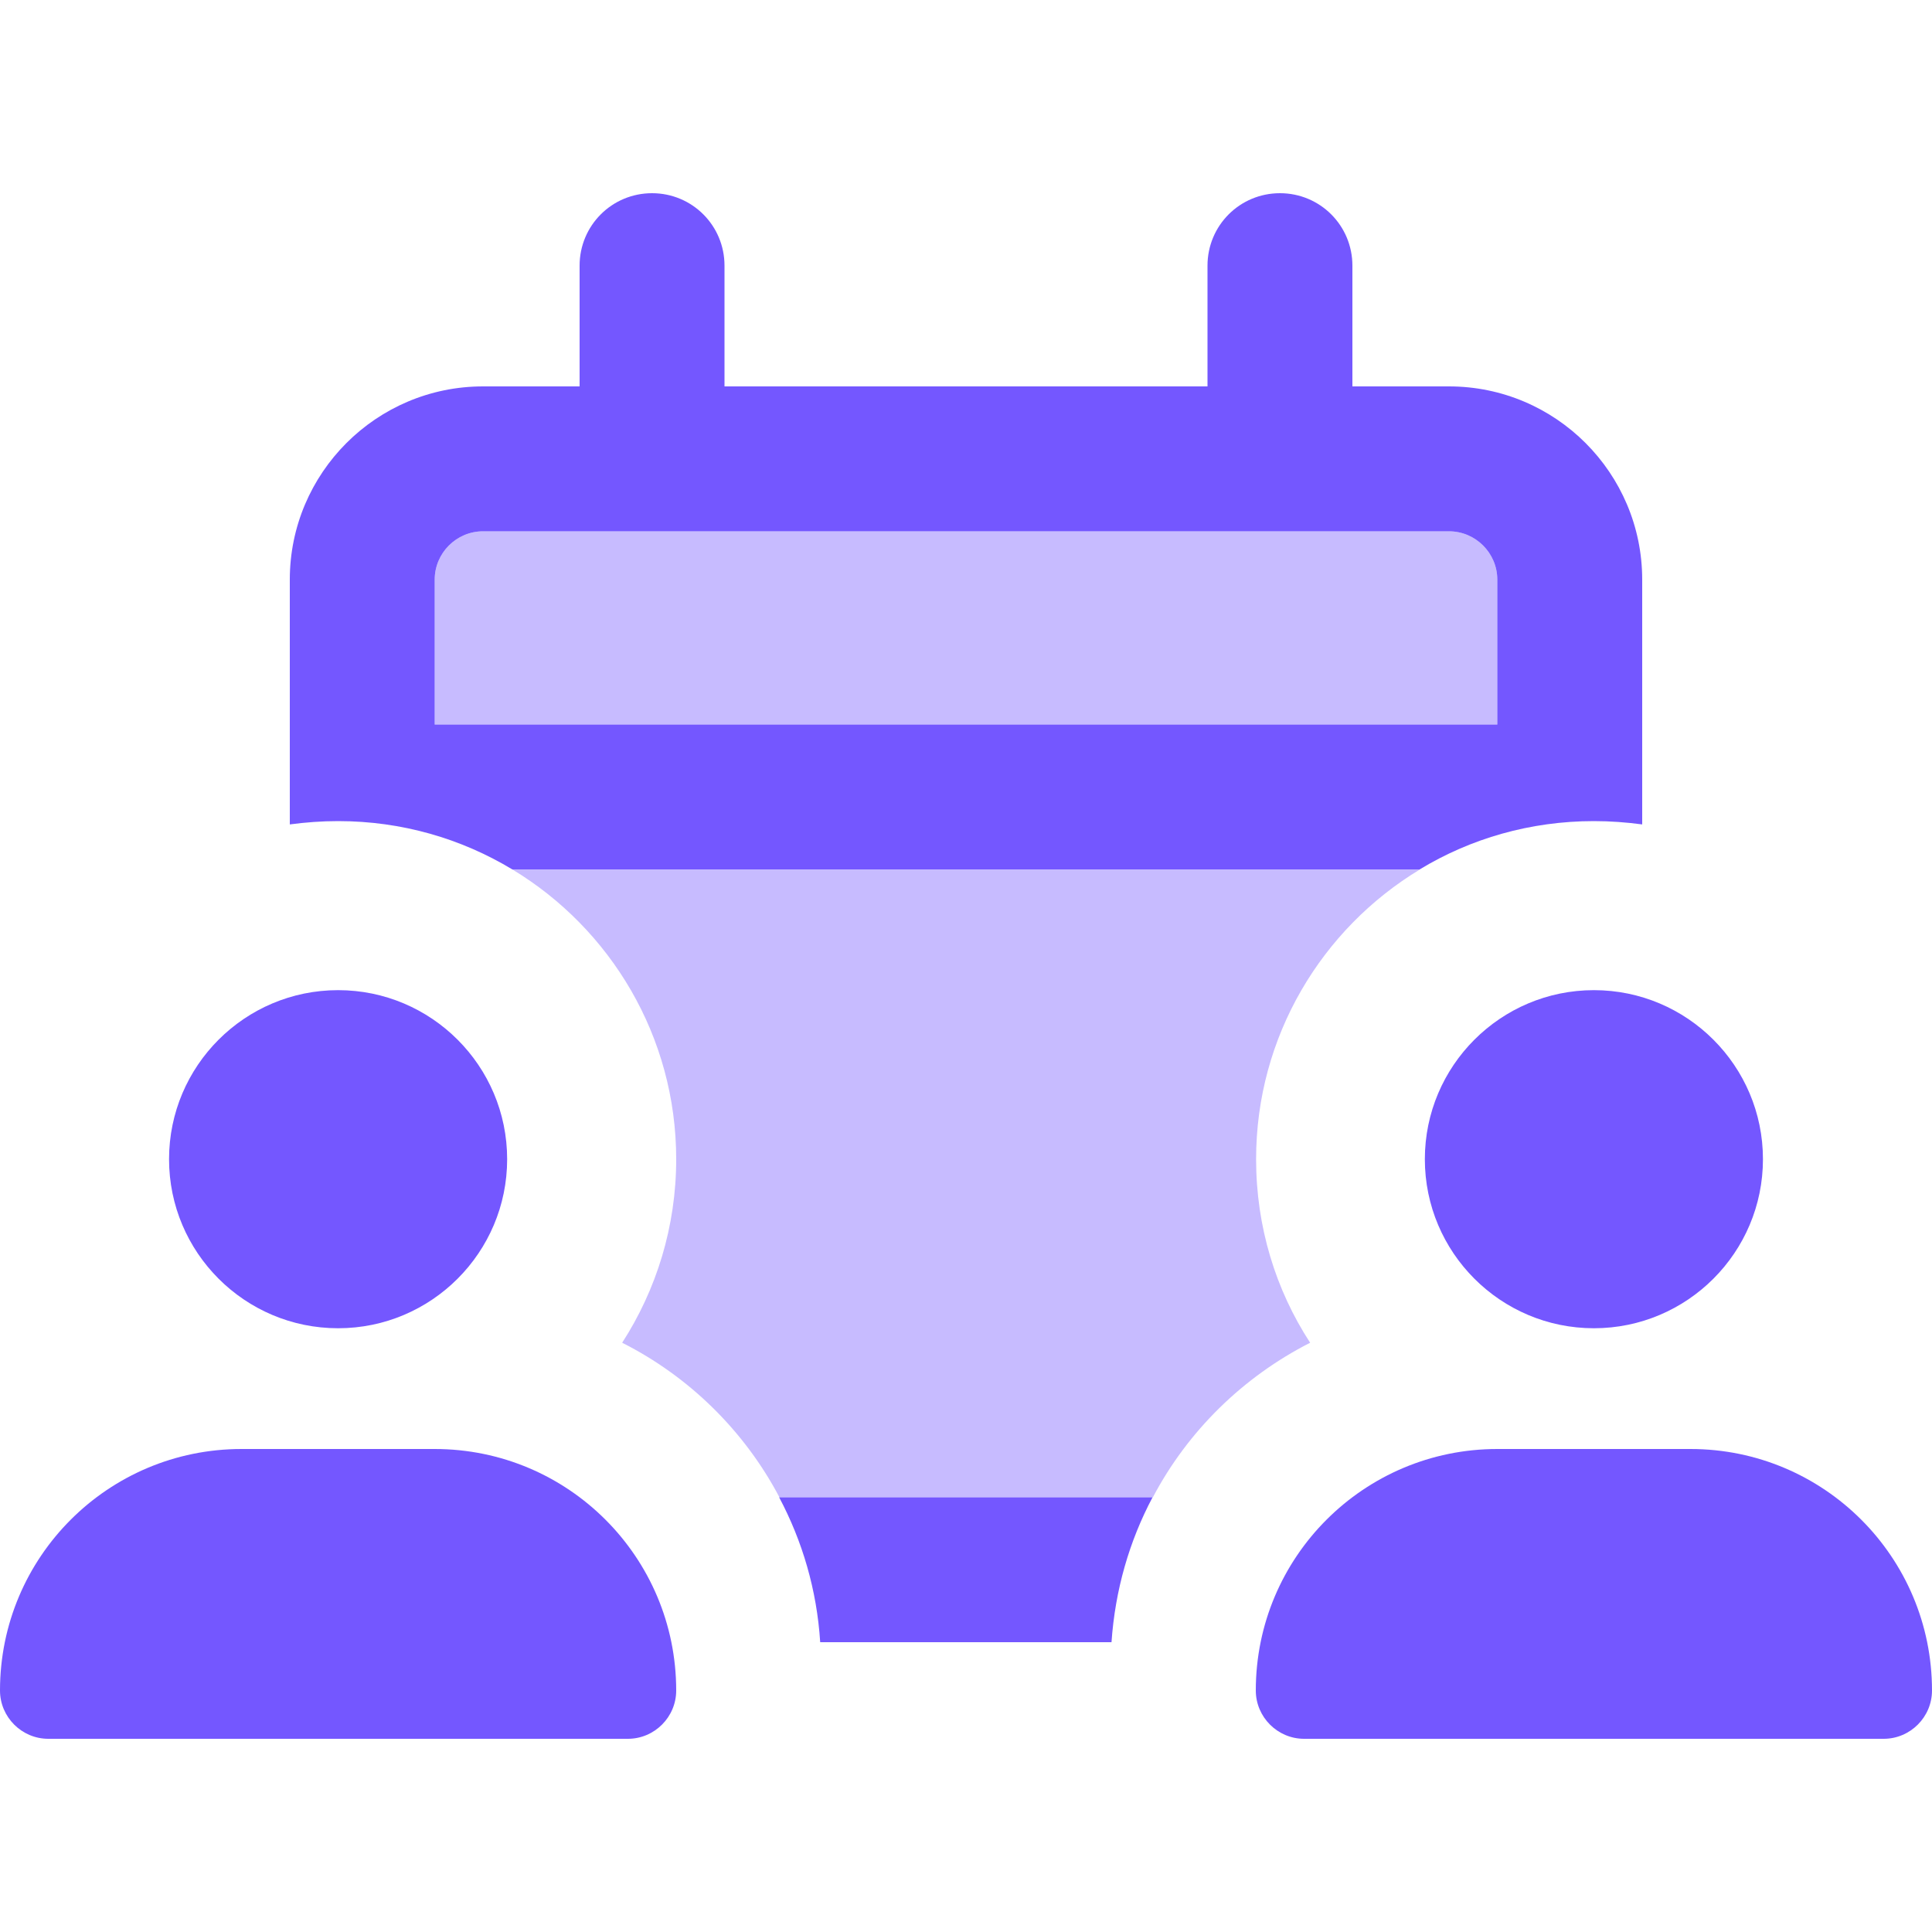
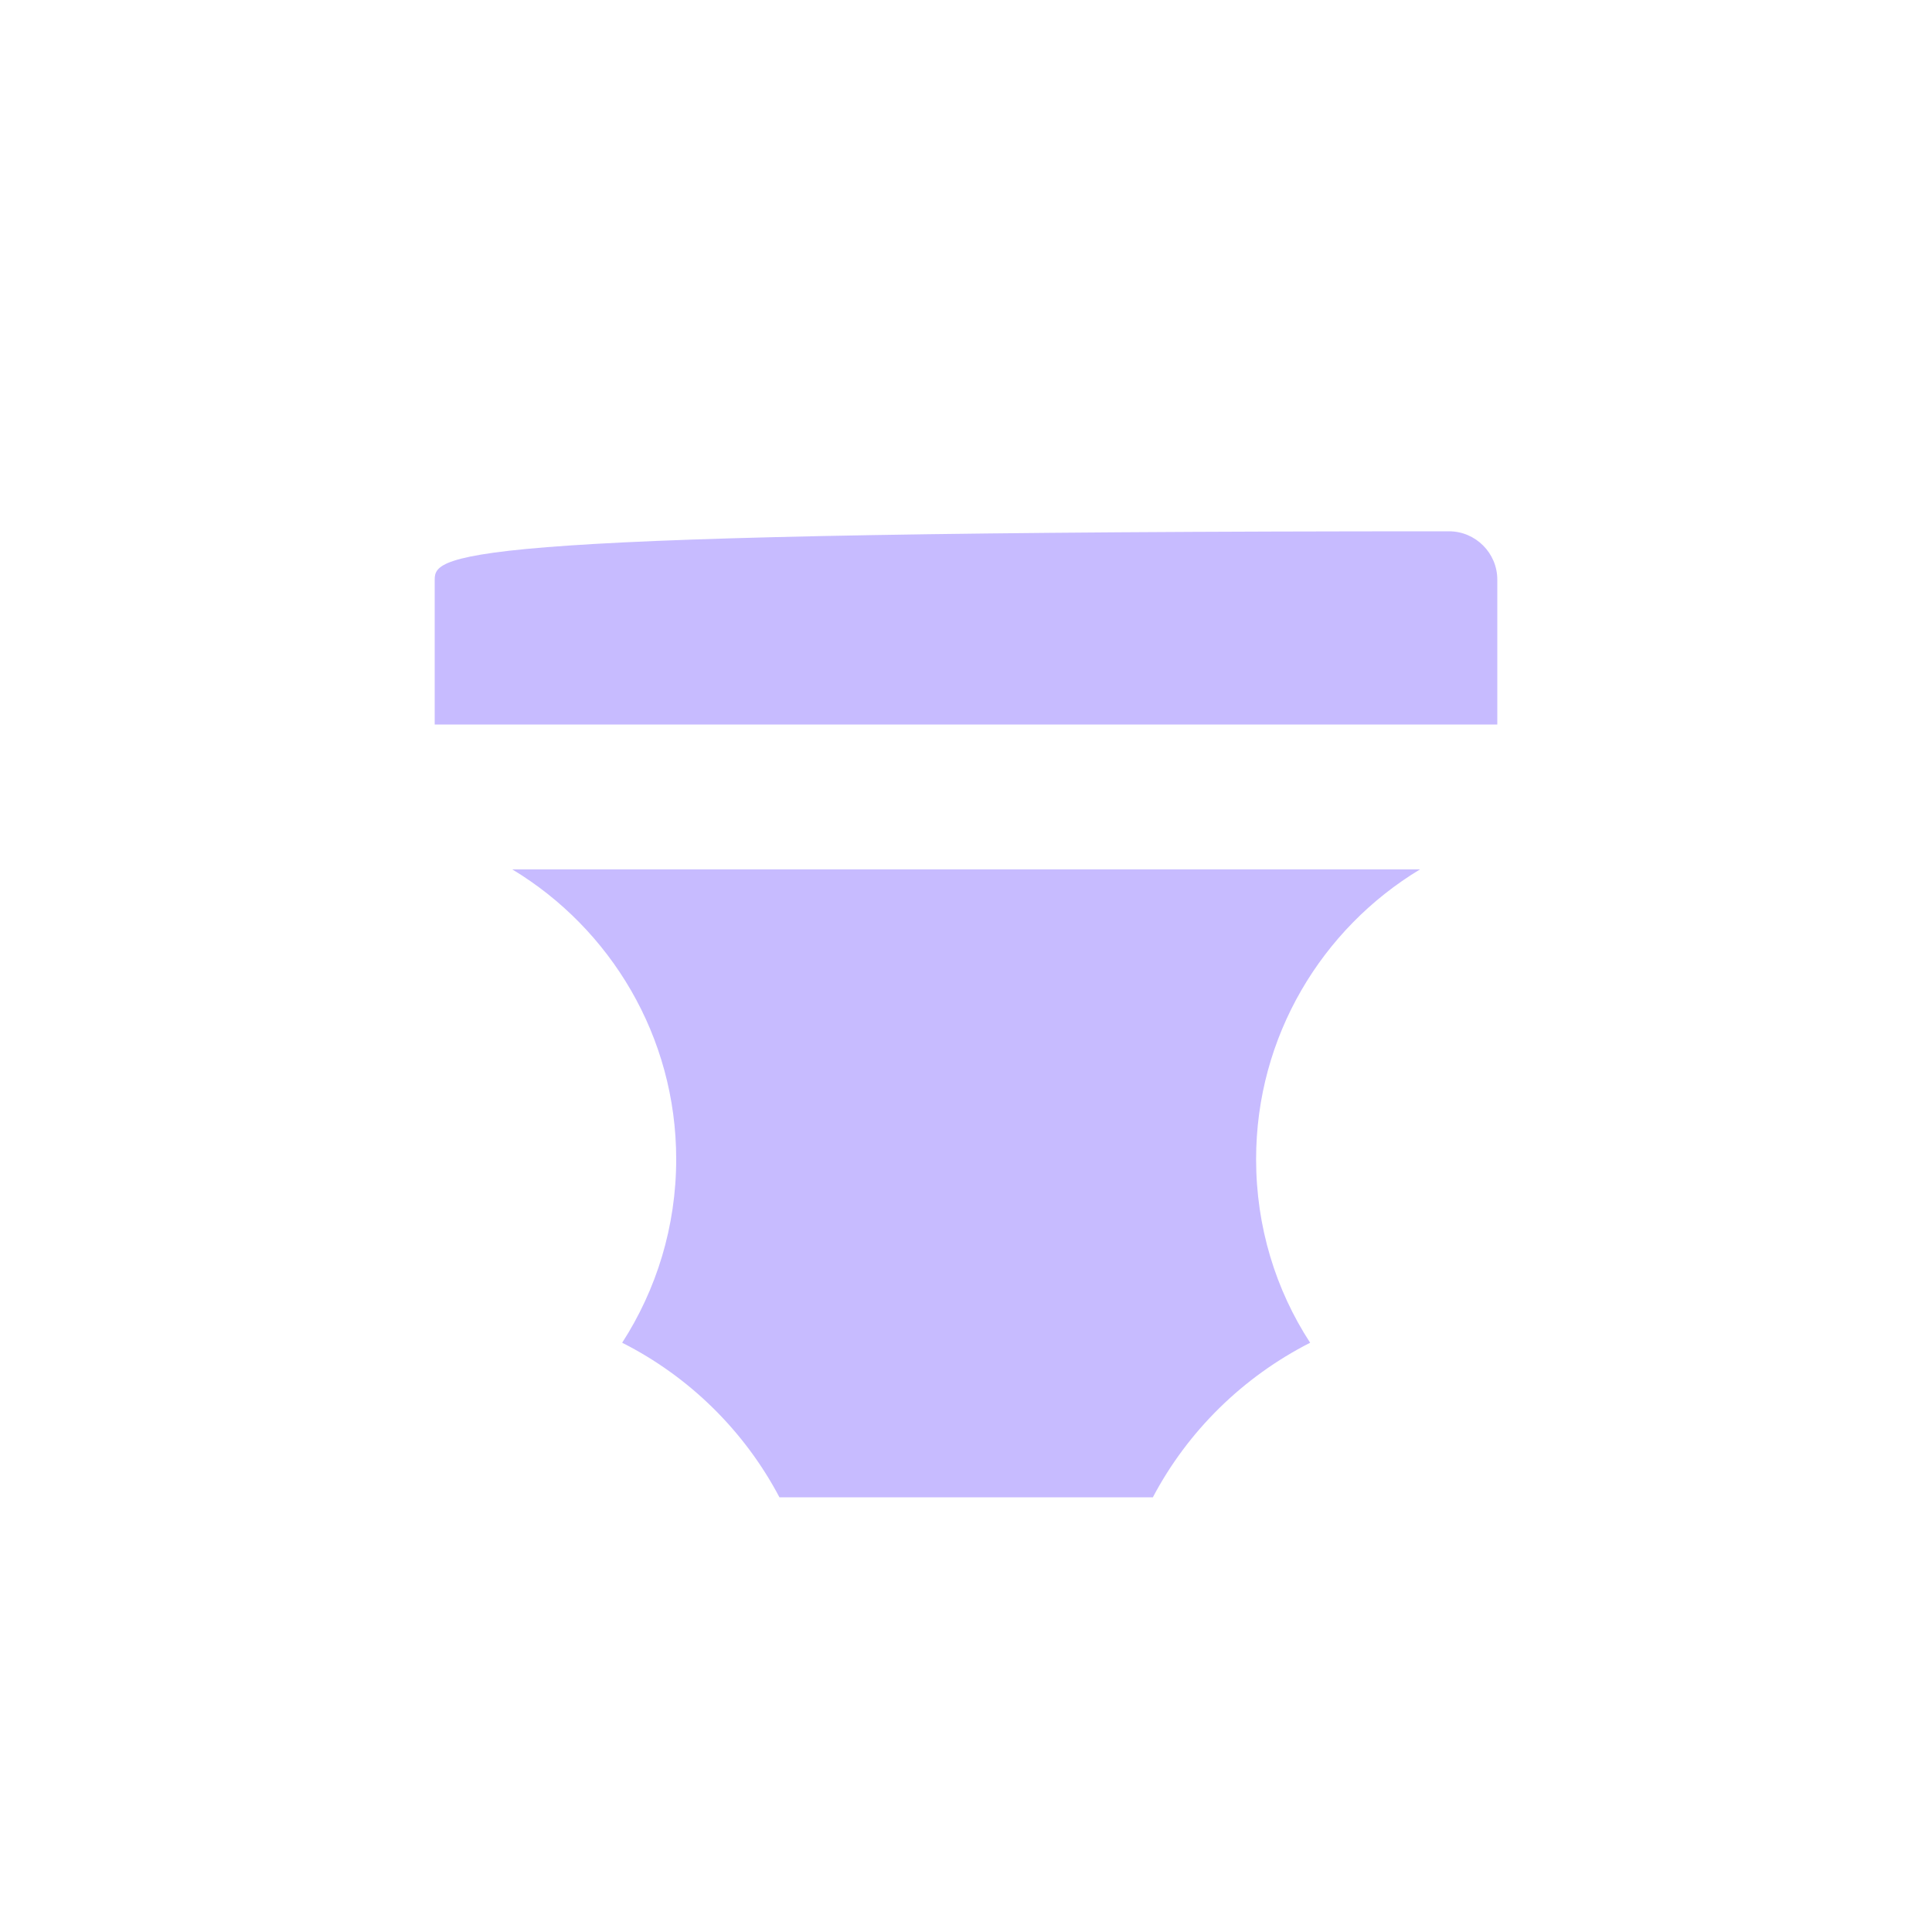
<svg xmlns="http://www.w3.org/2000/svg" viewBox="0 0 640 640">
-   <path opacity=".4" fill="#7457ff" d="M144 192L144 240L496 240L496 192C496 183.2 488.8 176 480 176L160 176C151.2 176 144 183.2 144 192zM169.7 288C202.2 307.6 224 343.3 224 384C224 406.4 217.4 427.3 206.1 444.8C228.3 456 246.6 474 258.2 496L381.9 496C393.5 474 411.8 456.1 434 444.8C422.6 427.3 416.1 406.4 416.1 384C416.1 343.3 437.9 307.6 470.4 288L169.8 288z" />
-   <path fill="#7457ff" d="M216 64C229.3 64 240 74.7 240 88L240 128L400 128L400 88C400 74.7 410.7 64 424 64C437.3 64 448 74.7 448 88L448 128L480 128C515.3 128 544 156.7 544 192L544 273.1C538.8 272.4 533.4 272 528 272C506.9 272 487.1 277.8 470.3 288L169.7 288C152.8 277.8 133.1 272 112 272C106.6 272 101.2 272.4 96 273.1L96 192C96 156.7 124.7 128 160 128L192 128L192 88C192 74.7 202.7 64 216 64zM381.8 496C374.1 510.5 369.4 526.7 368.2 544L271.7 544C270.6 526.7 265.8 510.5 258.1 496L381.8 496zM216 176L160 176C151.2 176 144 183.2 144 192L144 240L496 240L496 192C496 183.2 488.8 176 480 176L216 176zM112 328C142.9 328 168 353.1 168 384C168 414.9 142.9 440 112 440C81.1 440 56 414.9 56 384C56 353.1 81.1 328 112 328zM80 480L144 480C188.2 480 224 515.8 224 560C224 568.8 216.8 576 208 576L16 576C7.2 576 0 568.8 0 560C0 515.8 35.8 480 80 480zM472 384C472 353.1 497.1 328 528 328C558.9 328 584 353.1 584 384C584 414.9 558.9 440 528 440C497.1 440 472 414.9 472 384zM416 560C416 515.8 451.8 480 496 480L560 480C604.2 480 640 515.8 640 560C640 568.8 632.8 576 624 576L432 576C423.2 576 416 568.8 416 560z" />
+   <path opacity=".4" fill="#7457ff" d="M144 192L144 240L496 240L496 192C496 183.2 488.8 176 480 176C151.2 176 144 183.2 144 192zM169.7 288C202.2 307.6 224 343.3 224 384C224 406.4 217.4 427.3 206.1 444.8C228.3 456 246.6 474 258.2 496L381.9 496C393.5 474 411.8 456.1 434 444.8C422.6 427.3 416.1 406.4 416.1 384C416.1 343.3 437.9 307.6 470.4 288L169.8 288z" />
</svg>